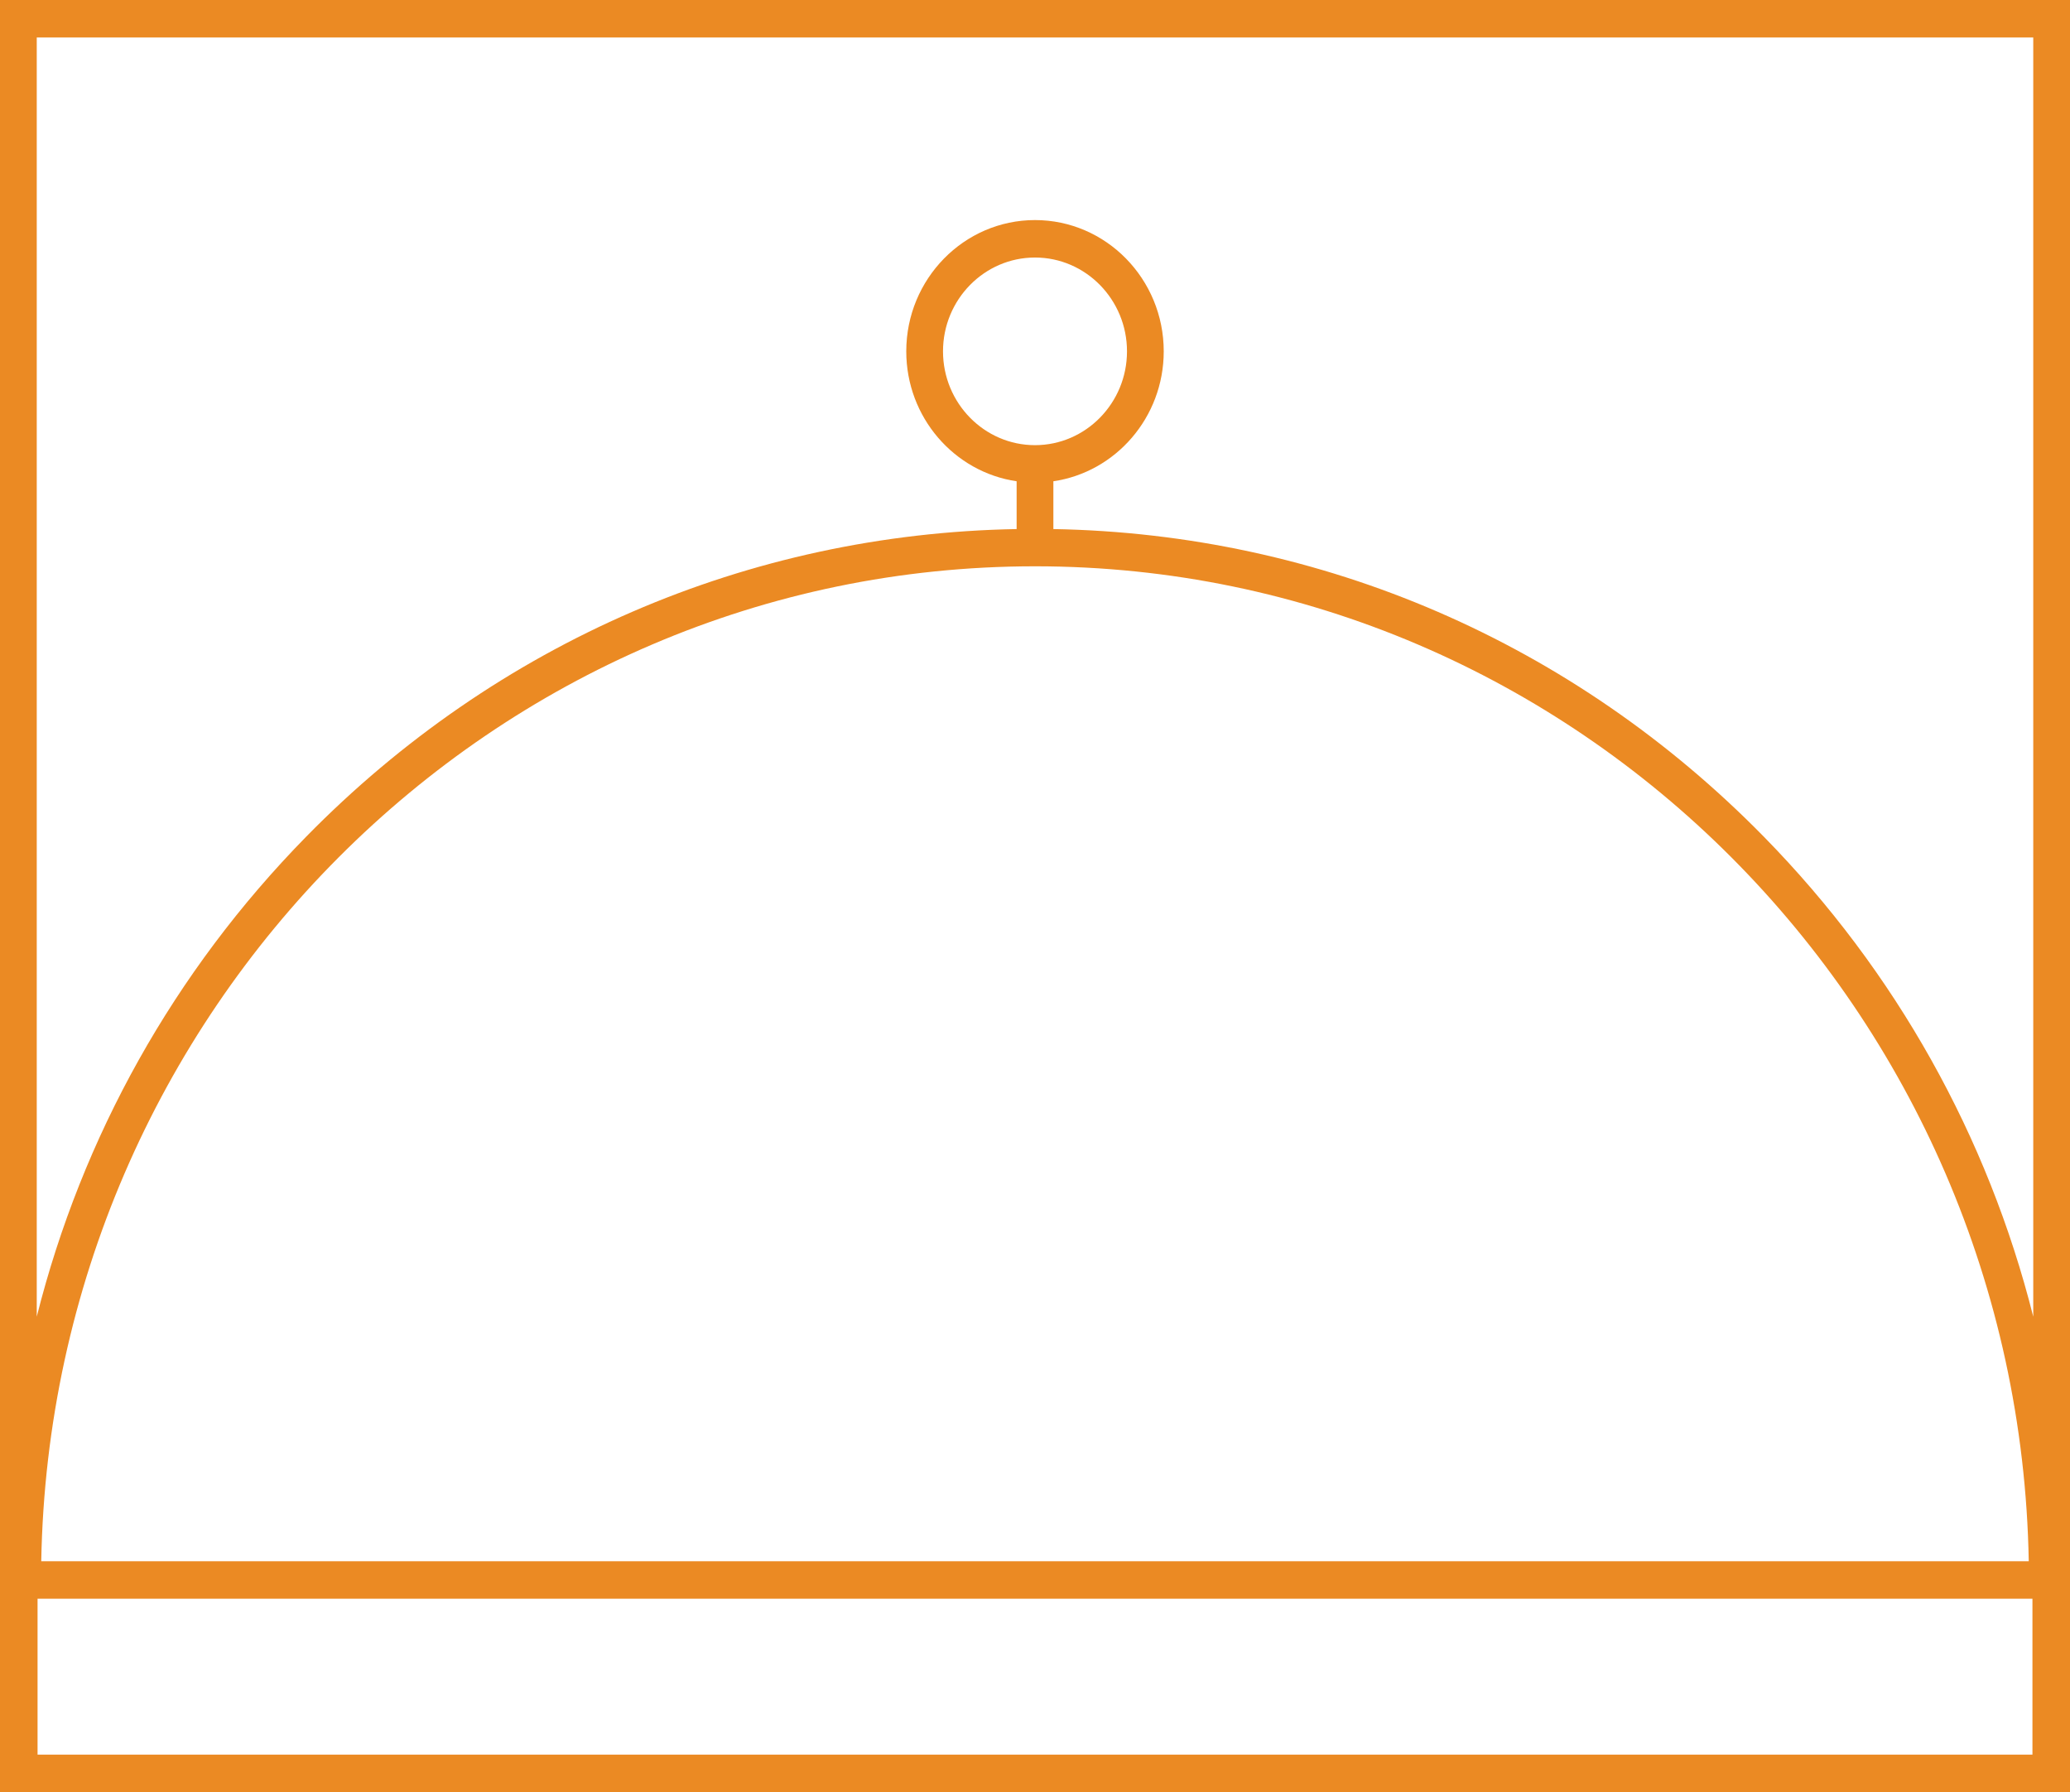
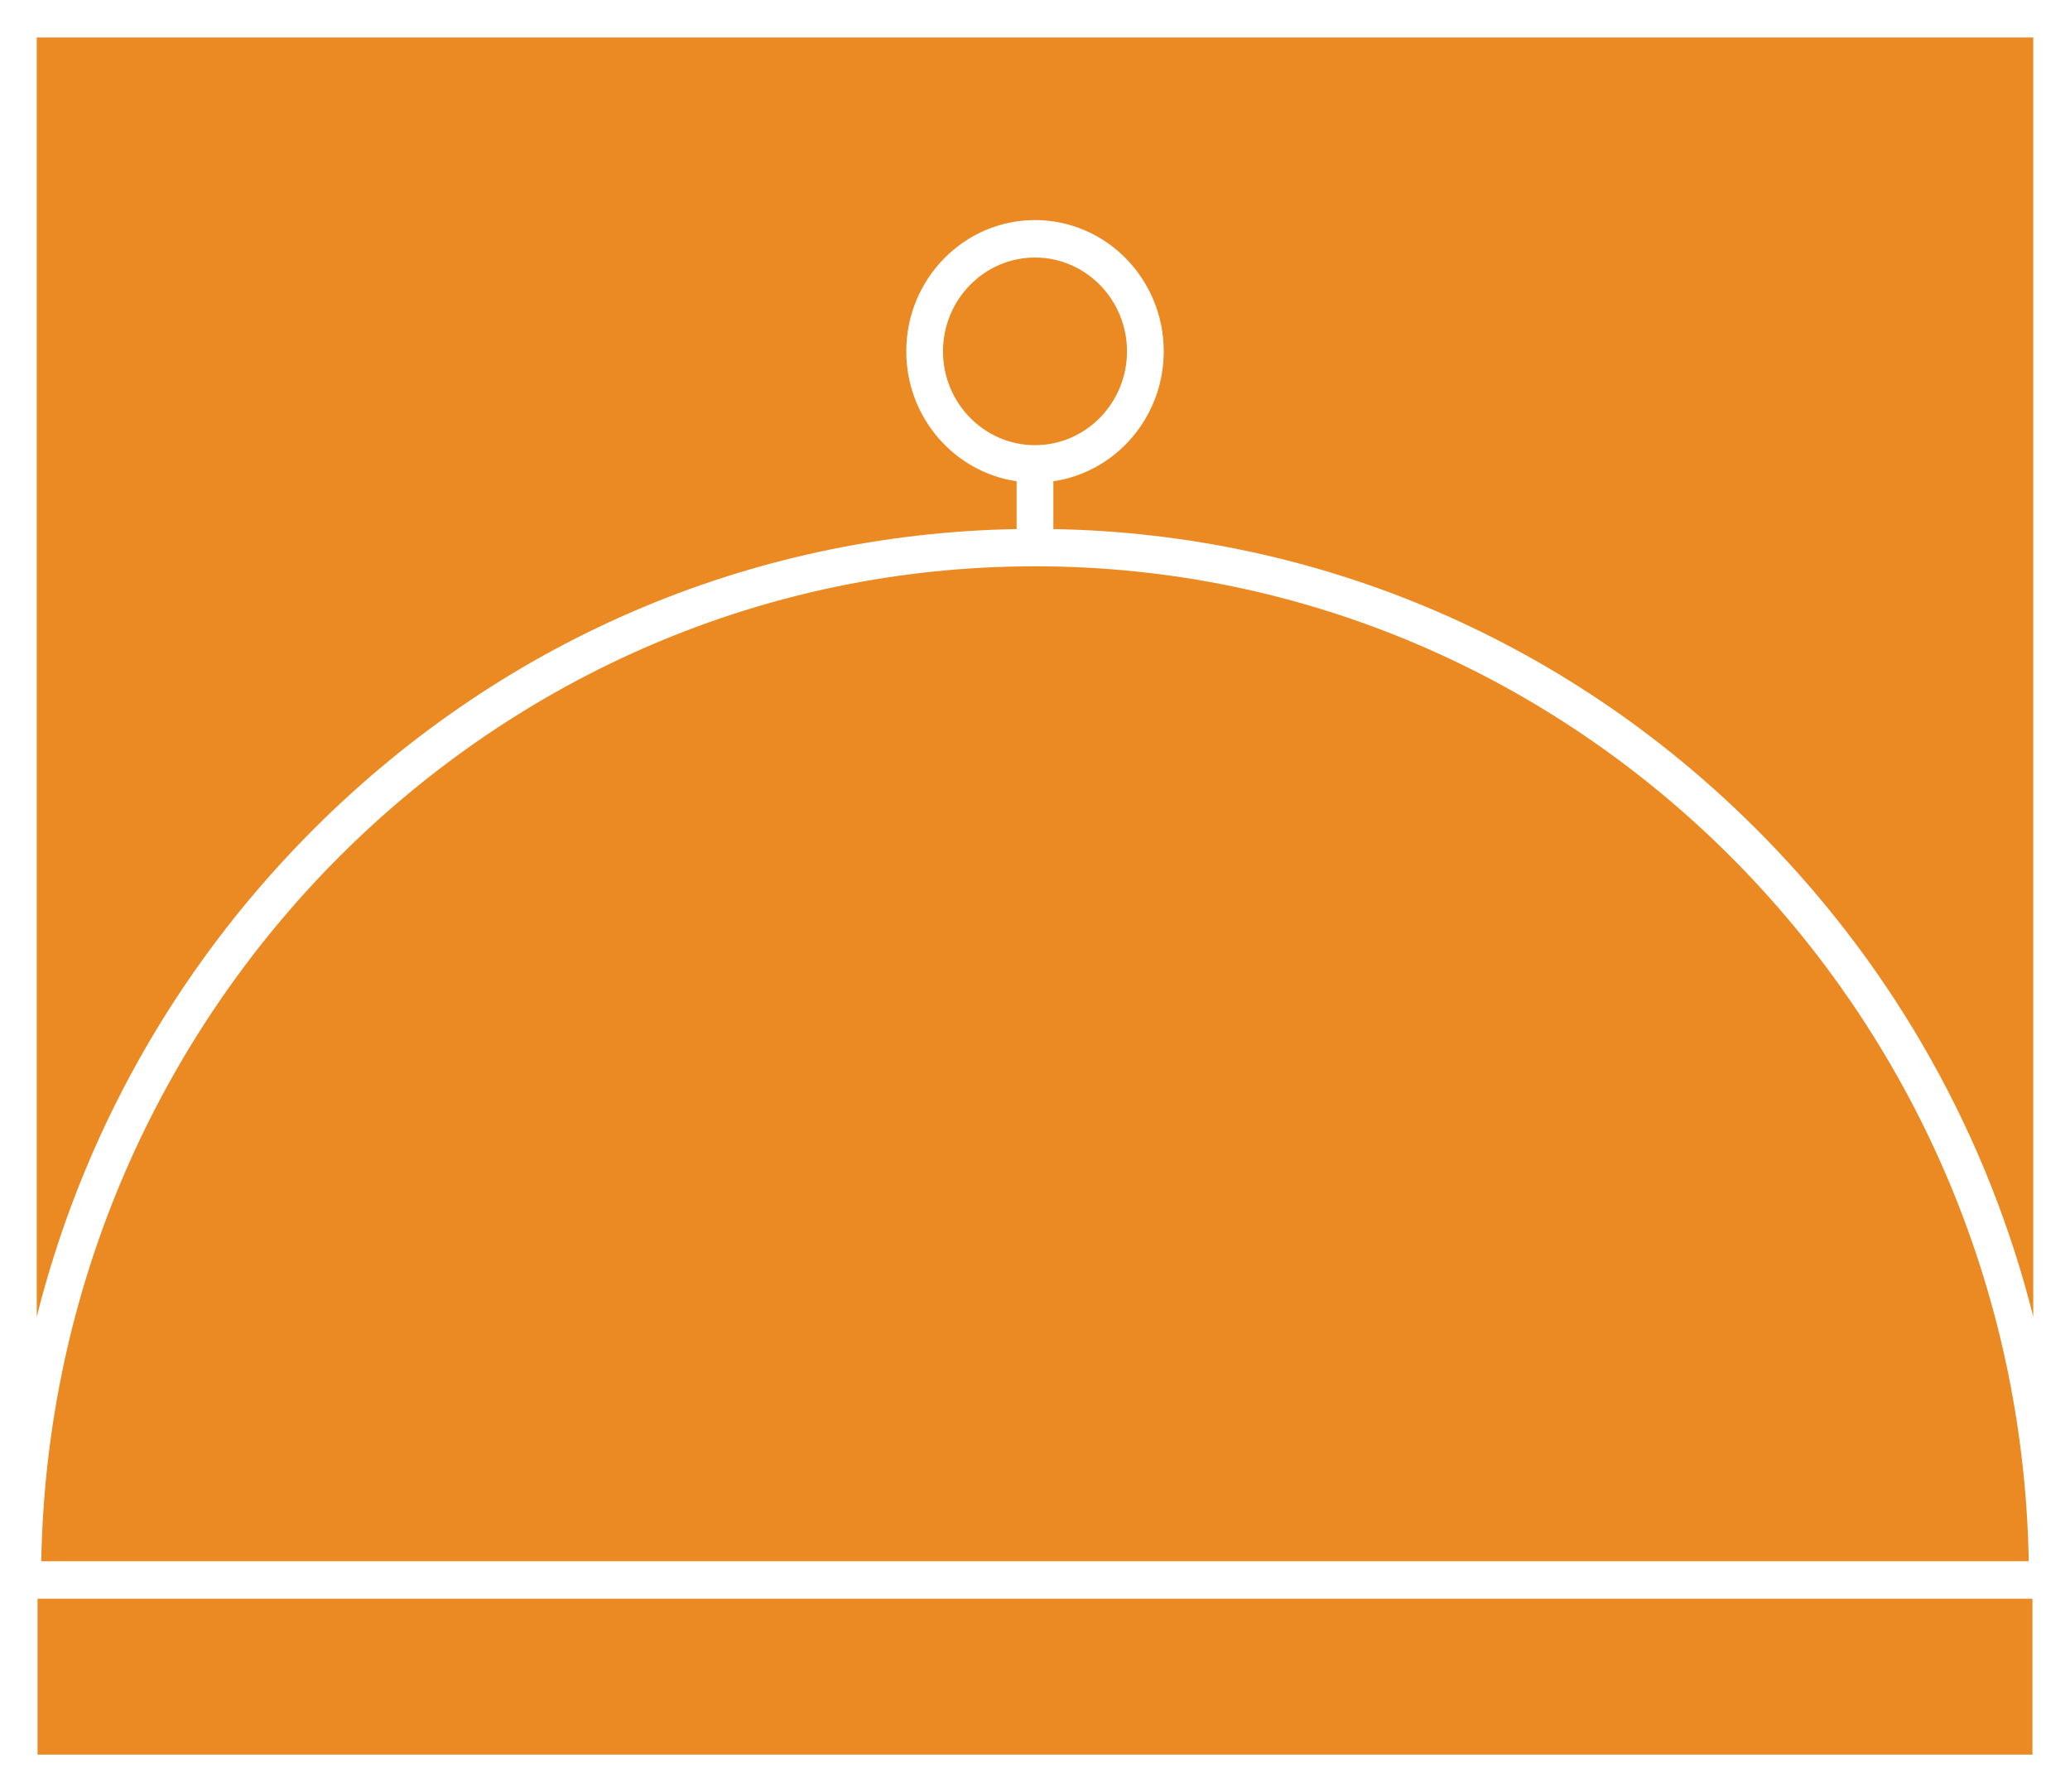
<svg xmlns="http://www.w3.org/2000/svg" id="Layer_2" data-name="Layer 2" viewBox="0 0 638.84 553.01">
  <defs>
    <style>
      .cls-1 {
        fill: #eb8a23;
        stroke-width: 0px;
      }
    </style>
  </defs>
  <g id="Layer_1-2" data-name="Layer 1">
-     <path class="cls-1" d="M0,0v553.01h638.84V0H0ZM627.5,11.56v394.74c-13.99-55.55-42.33-106.49-83.15-148.11-58.74-59.9-136.42-93.47-219.26-94.93v-14.75c19.23-2.81,34.06-19.72,34.06-40.09,0-22.34-17.82-40.51-39.73-40.51s-39.73,18.17-39.73,40.51c0,20.38,14.83,37.28,34.06,40.09v14.75c-82.85,1.47-160.52,35.03-219.26,94.93-40.82,41.62-69.16,92.56-83.15,148.11V11.56h616.16ZM319.42,137.37c-15.65,0-28.39-12.99-28.39-28.95s12.74-28.95,28.39-28.95,28.39,12.99,28.39,28.95-12.74,28.95-28.39,28.95ZM319.42,174.75c167.26,0,303.66,137.2,306.69,307.02H12.73c3.04-169.82,139.44-307.02,306.69-307.02ZM11.59,541.45v-48.12h615.66v48.12H11.59Z" />
+     <path class="cls-1" d="M0,0v553.01h638.84H0ZM627.5,11.56v394.74c-13.99-55.55-42.33-106.49-83.15-148.11-58.74-59.9-136.42-93.47-219.26-94.93v-14.75c19.23-2.81,34.06-19.72,34.06-40.09,0-22.34-17.82-40.51-39.73-40.51s-39.73,18.17-39.73,40.51c0,20.38,14.83,37.28,34.06,40.09v14.75c-82.85,1.47-160.52,35.03-219.26,94.93-40.82,41.62-69.16,92.56-83.15,148.11V11.56h616.16ZM319.42,137.37c-15.65,0-28.39-12.99-28.39-28.95s12.74-28.95,28.39-28.95,28.39,12.99,28.39,28.95-12.74,28.95-28.39,28.95ZM319.42,174.75c167.26,0,303.66,137.2,306.69,307.02H12.73c3.04-169.82,139.44-307.02,306.69-307.02ZM11.59,541.45v-48.12h615.66v48.12H11.59Z" />
  </g>
</svg>